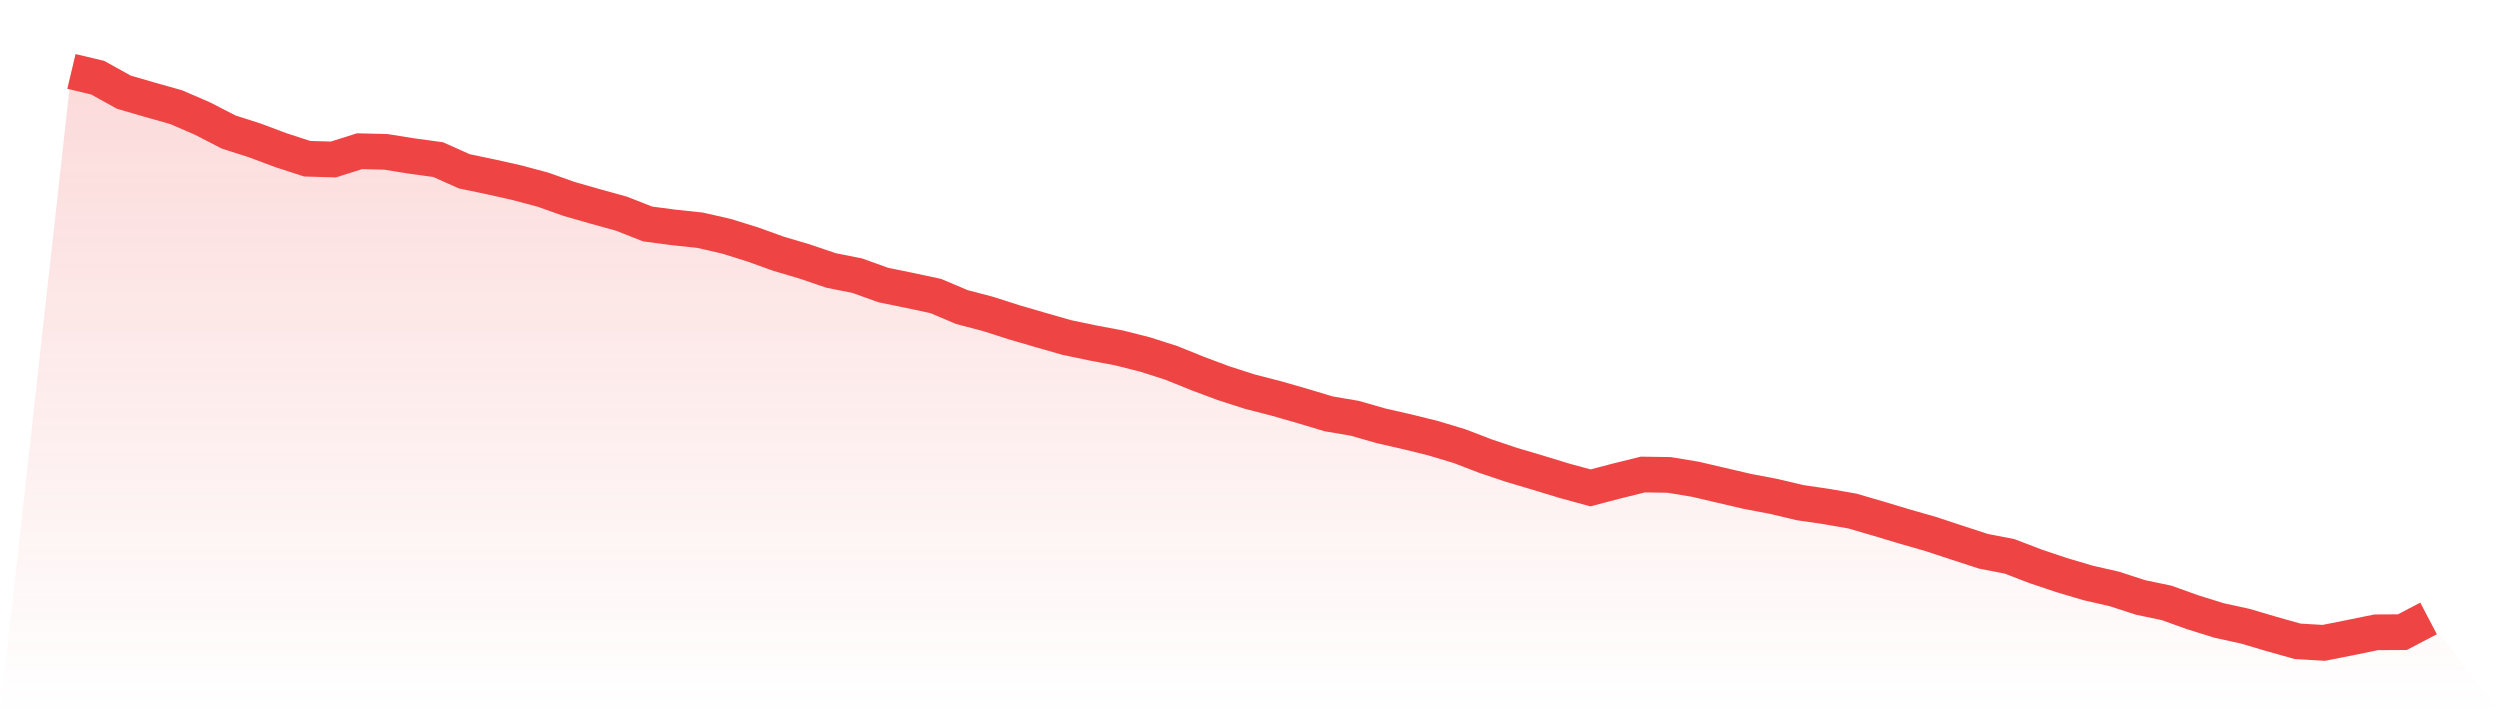
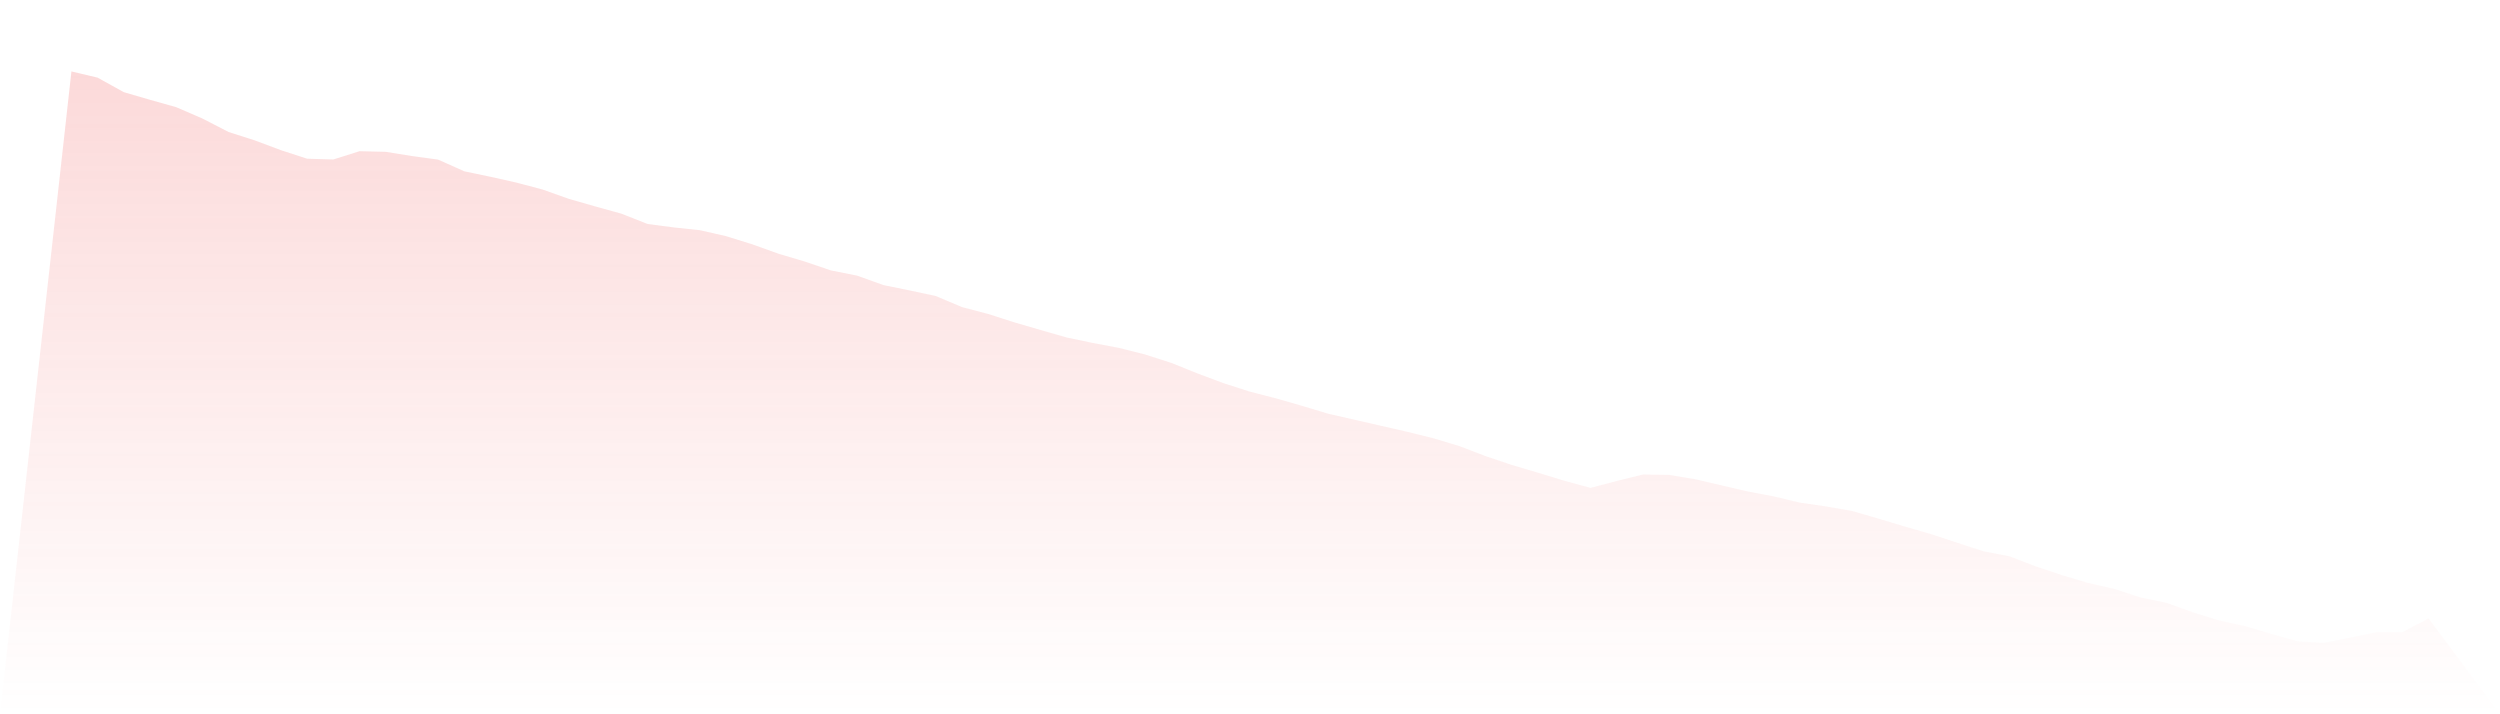
<svg xmlns="http://www.w3.org/2000/svg" viewBox="0 0 140 40">
  <defs>
    <linearGradient id="gradient" x1="0" x2="0" y1="0" y2="1">
      <stop offset="0%" stop-color="#ef4444" stop-opacity="0.2" />
      <stop offset="100%" stop-color="#ef4444" stop-opacity="0" />
    </linearGradient>
  </defs>
-   <path d="M4,4 L4,4 L5.467,4.349 L6.933,5.161 L8.4,5.589 L9.867,6.002 L11.333,6.636 L12.8,7.392 L14.267,7.862 L15.733,8.411 L17.2,8.888 L18.667,8.931 L20.133,8.468 L21.6,8.503 L23.067,8.738 L24.533,8.938 L26,9.593 L27.467,9.9 L28.933,10.228 L30.4,10.619 L31.867,11.14 L33.333,11.56 L34.8,11.966 L36.267,12.543 L37.733,12.736 L39.2,12.892 L40.667,13.227 L42.133,13.683 L43.6,14.211 L45.067,14.645 L46.533,15.144 L48,15.436 L49.467,15.963 L50.933,16.263 L52.4,16.576 L53.867,17.196 L55.333,17.581 L56.8,18.051 L58.267,18.479 L59.733,18.899 L61.2,19.206 L62.667,19.483 L64.133,19.854 L65.6,20.324 L67.067,20.916 L68.533,21.464 L70,21.935 L71.467,22.312 L72.933,22.733 L74.4,23.174 L75.867,23.424 L77.333,23.844 L78.8,24.179 L80.267,24.542 L81.733,24.984 L83.2,25.547 L84.667,26.039 L86.133,26.473 L87.6,26.922 L89.067,27.321 L90.533,26.937 L92,26.573 L93.467,26.595 L94.933,26.837 L96.4,27.179 L97.867,27.521 L99.333,27.799 L100.8,28.148 L102.267,28.362 L103.733,28.618 L105.2,29.046 L106.667,29.487 L108.133,29.908 L109.6,30.392 L111.067,30.87 L112.533,31.155 L114,31.718 L115.467,32.209 L116.933,32.644 L118.4,32.979 L119.867,33.456 L121.333,33.763 L122.8,34.29 L124.267,34.746 L125.733,35.067 L127.2,35.501 L128.667,35.914 L130.133,36 L131.6,35.708 L133.067,35.409 L134.533,35.401 L136,34.632 L140,40 L0,40 z" fill="url(#gradient)" />
-   <path d="M4,4 L4,4 L5.467,4.349 L6.933,5.161 L8.4,5.589 L9.867,6.002 L11.333,6.636 L12.8,7.392 L14.267,7.862 L15.733,8.411 L17.2,8.888 L18.667,8.931 L20.133,8.468 L21.6,8.503 L23.067,8.738 L24.533,8.938 L26,9.593 L27.467,9.9 L28.933,10.228 L30.4,10.619 L31.867,11.14 L33.333,11.56 L34.8,11.966 L36.267,12.543 L37.733,12.736 L39.2,12.892 L40.667,13.227 L42.133,13.683 L43.6,14.211 L45.067,14.645 L46.533,15.144 L48,15.436 L49.467,15.963 L50.933,16.263 L52.4,16.576 L53.867,17.196 L55.333,17.581 L56.8,18.051 L58.267,18.479 L59.733,18.899 L61.2,19.206 L62.667,19.483 L64.133,19.854 L65.6,20.324 L67.067,20.916 L68.533,21.464 L70,21.935 L71.467,22.312 L72.933,22.733 L74.4,23.174 L75.867,23.424 L77.333,23.844 L78.8,24.179 L80.267,24.542 L81.733,24.984 L83.2,25.547 L84.667,26.039 L86.133,26.473 L87.6,26.922 L89.067,27.321 L90.533,26.937 L92,26.573 L93.467,26.595 L94.933,26.837 L96.4,27.179 L97.867,27.521 L99.333,27.799 L100.8,28.148 L102.267,28.362 L103.733,28.618 L105.2,29.046 L106.667,29.487 L108.133,29.908 L109.6,30.392 L111.067,30.87 L112.533,31.155 L114,31.718 L115.467,32.209 L116.933,32.644 L118.4,32.979 L119.867,33.456 L121.333,33.763 L122.8,34.29 L124.267,34.746 L125.733,35.067 L127.2,35.501 L128.667,35.914 L130.133,36 L131.6,35.708 L133.067,35.409 L134.533,35.401 L136,34.632" fill="none" stroke="#ef4444" stroke-width="2" />
+   <path d="M4,4 L4,4 L5.467,4.349 L6.933,5.161 L8.4,5.589 L9.867,6.002 L11.333,6.636 L12.8,7.392 L14.267,7.862 L15.733,8.411 L17.2,8.888 L18.667,8.931 L20.133,8.468 L21.6,8.503 L23.067,8.738 L24.533,8.938 L26,9.593 L27.467,9.9 L28.933,10.228 L30.4,10.619 L31.867,11.14 L33.333,11.56 L34.8,11.966 L36.267,12.543 L37.733,12.736 L39.2,12.892 L40.667,13.227 L42.133,13.683 L43.6,14.211 L45.067,14.645 L46.533,15.144 L48,15.436 L49.467,15.963 L50.933,16.263 L52.4,16.576 L53.867,17.196 L55.333,17.581 L56.8,18.051 L58.267,18.479 L59.733,18.899 L61.2,19.206 L62.667,19.483 L64.133,19.854 L65.6,20.324 L67.067,20.916 L68.533,21.464 L70,21.935 L71.467,22.312 L72.933,22.733 L74.4,23.174 L77.333,23.844 L78.8,24.179 L80.267,24.542 L81.733,24.984 L83.2,25.547 L84.667,26.039 L86.133,26.473 L87.6,26.922 L89.067,27.321 L90.533,26.937 L92,26.573 L93.467,26.595 L94.933,26.837 L96.4,27.179 L97.867,27.521 L99.333,27.799 L100.8,28.148 L102.267,28.362 L103.733,28.618 L105.2,29.046 L106.667,29.487 L108.133,29.908 L109.6,30.392 L111.067,30.87 L112.533,31.155 L114,31.718 L115.467,32.209 L116.933,32.644 L118.4,32.979 L119.867,33.456 L121.333,33.763 L122.8,34.29 L124.267,34.746 L125.733,35.067 L127.2,35.501 L128.667,35.914 L130.133,36 L131.6,35.708 L133.067,35.409 L134.533,35.401 L136,34.632 L140,40 L0,40 z" fill="url(#gradient)" />
</svg>